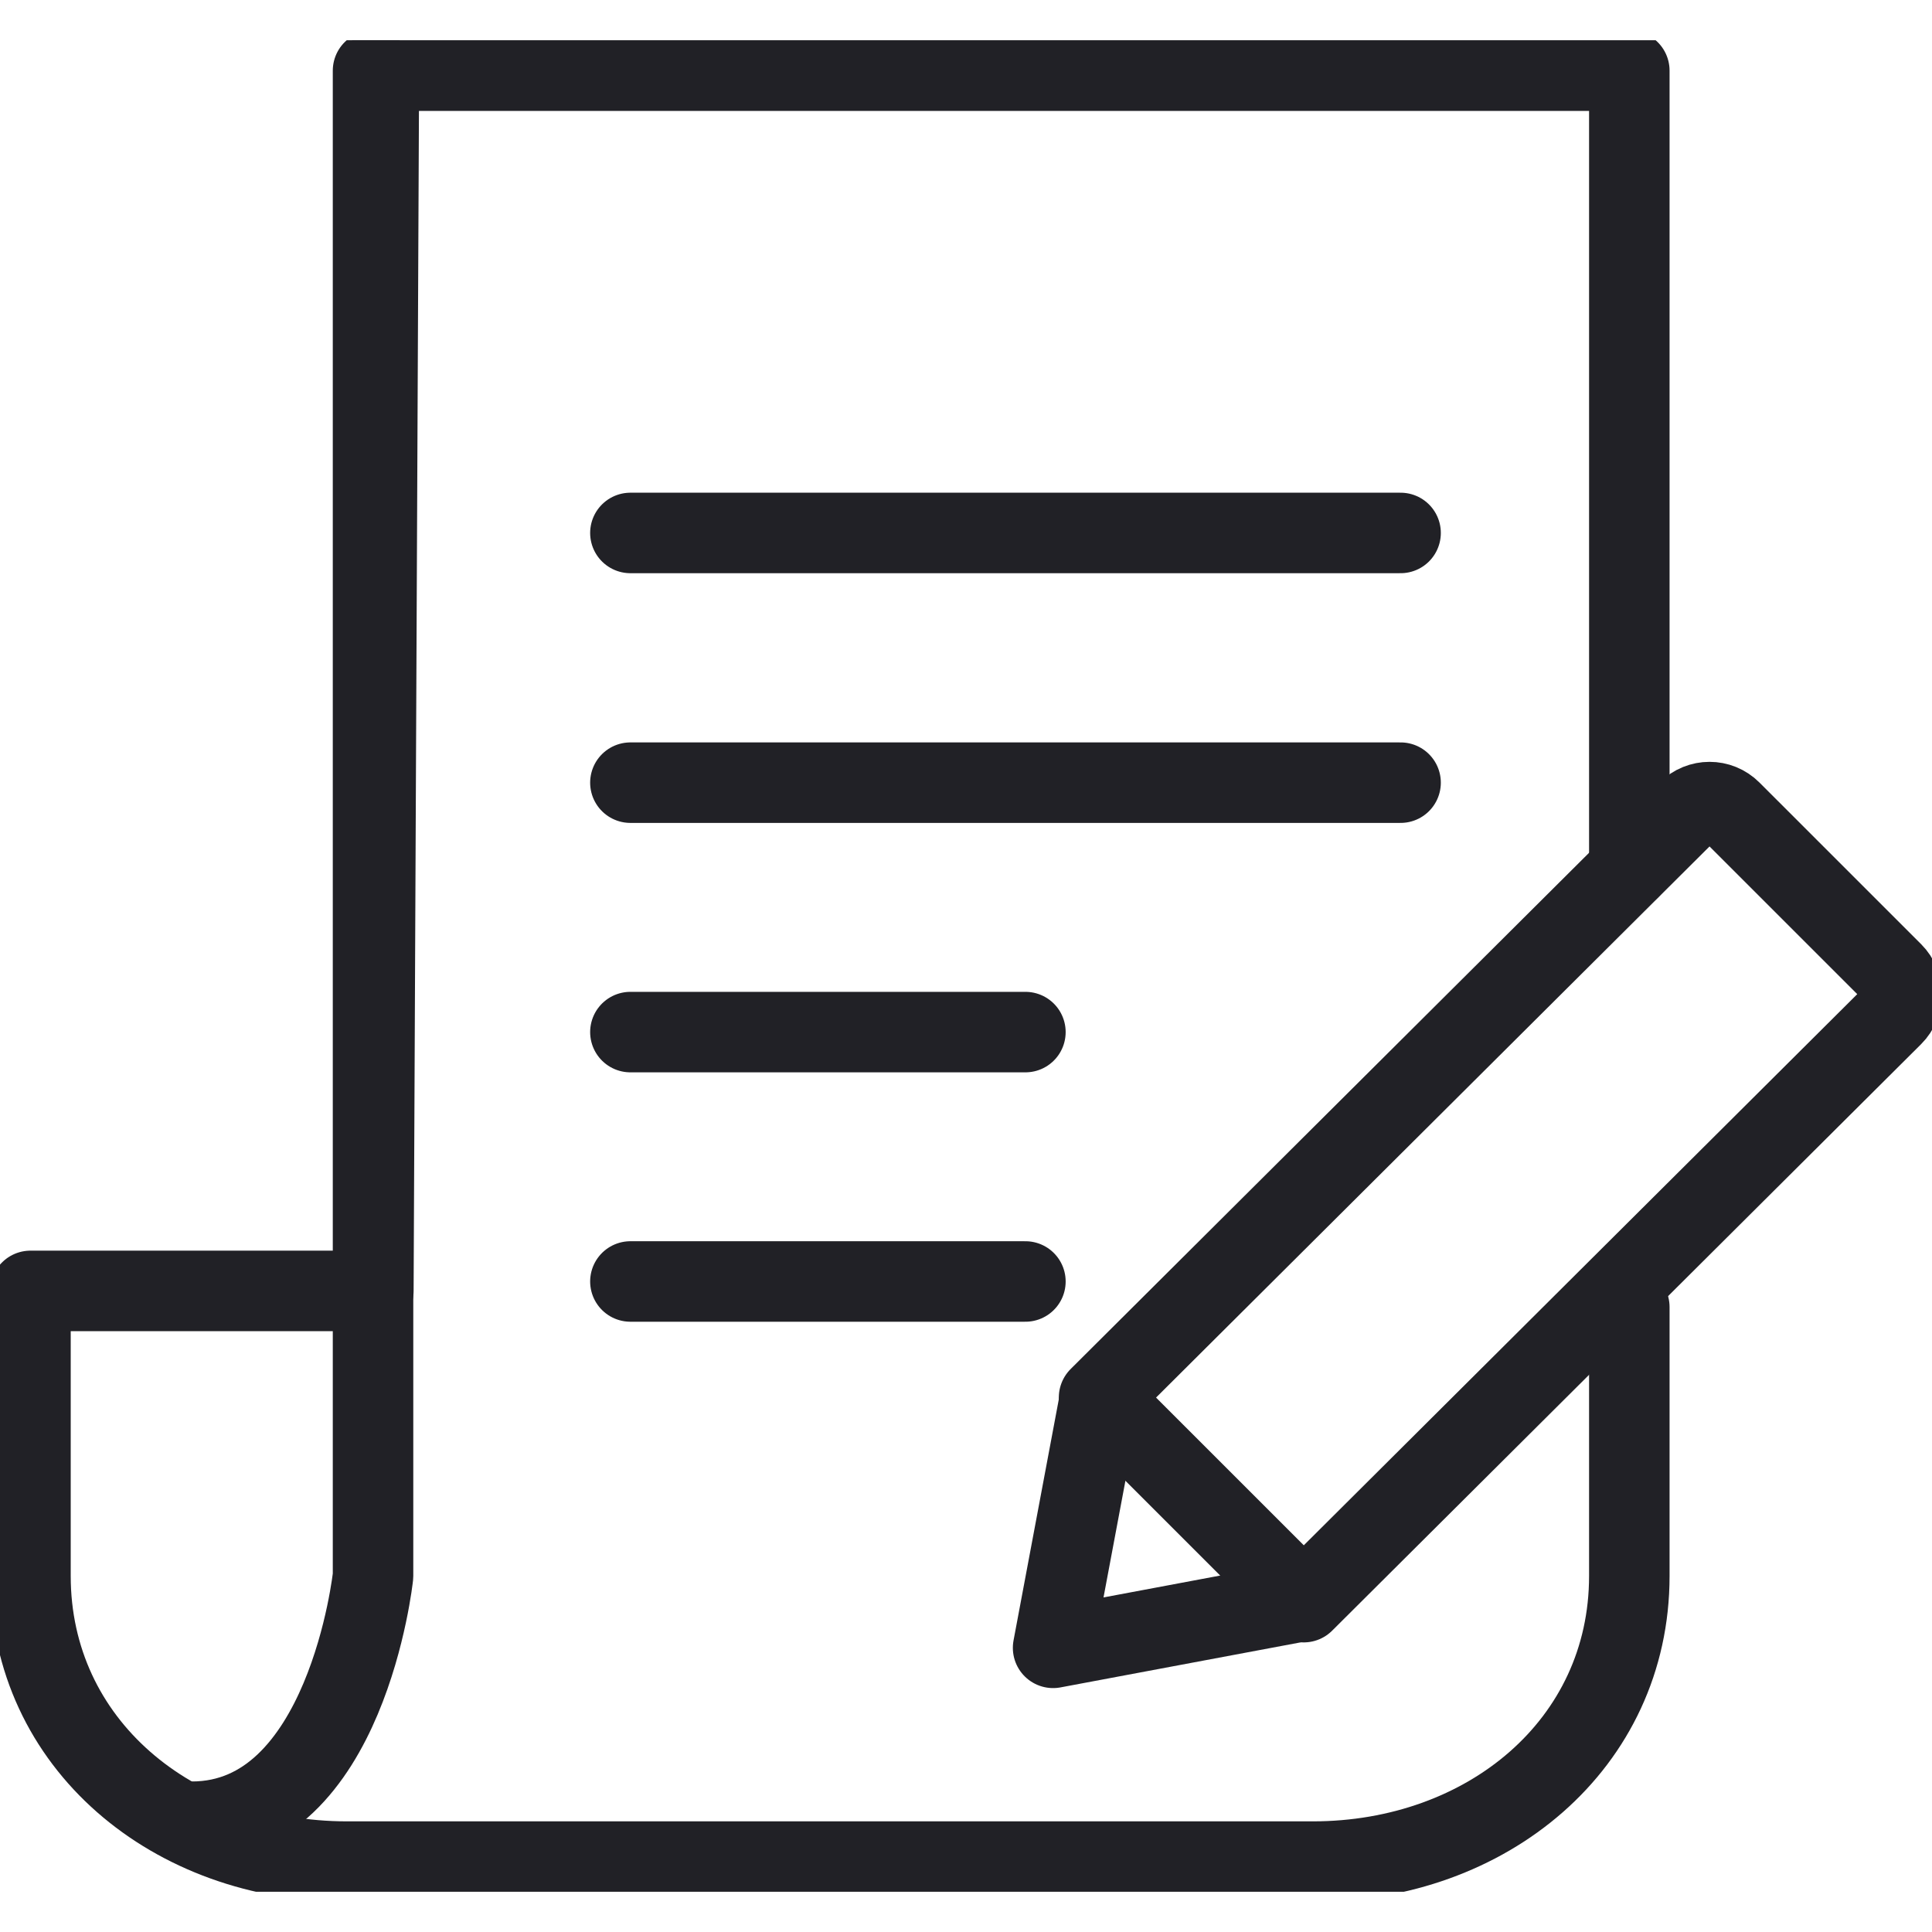
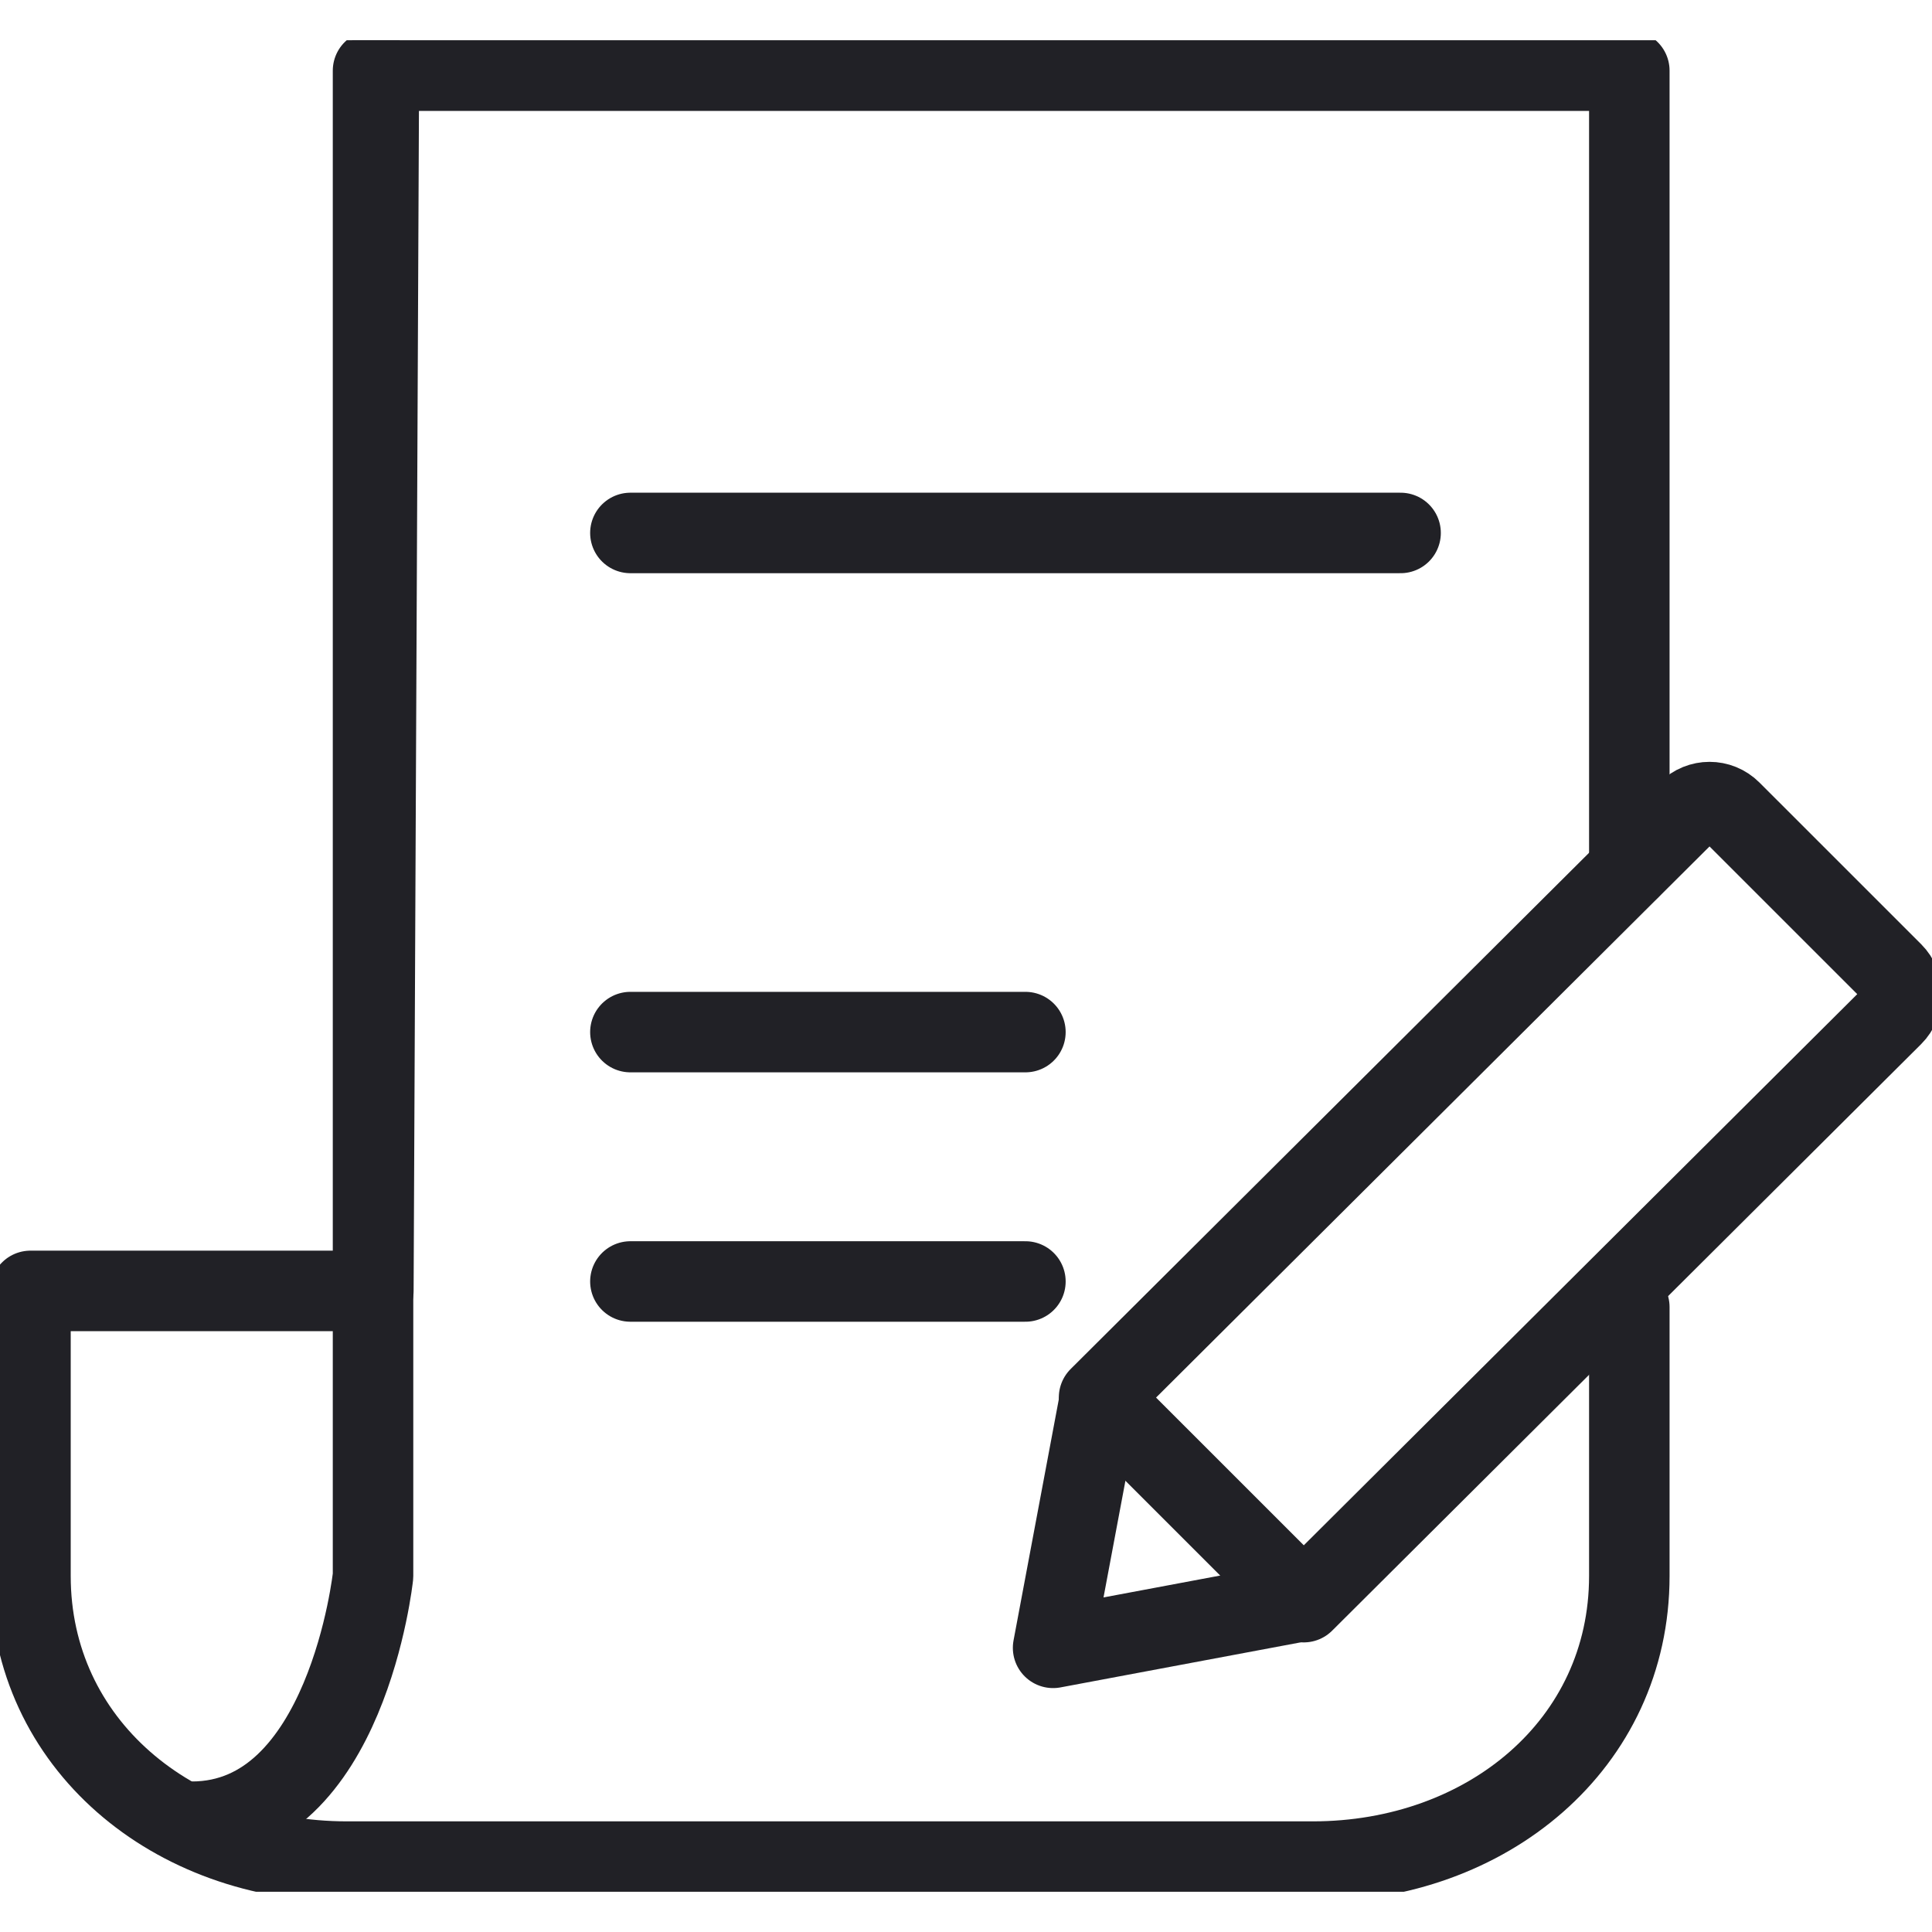
<svg xmlns="http://www.w3.org/2000/svg" width="48" height="48" viewBox="0 0 48 48" fill="none">
  <g clip-path="url(#clip0_2_294)">
    <path d="M32.217 39.805L26.164 40.94L27.299 34.895" stroke="#212126" stroke-width="2" stroke-linecap="round" stroke-linejoin="round" />
    <path d="M32.391 39.805L47.024 25.233C47.319 24.938 47.319 24.462 47.024 24.166L43.006 20.149C42.711 19.854 42.235 19.854 41.94 20.149L27.306 34.721L32.391 39.805Z" stroke="#212126" stroke-width="2" stroke-linecap="round" stroke-linejoin="round" />
    <path d="M9.268 1.756V39.154C9.268 39.154 8.618 45.26 4.766 45.26" stroke="#212126" stroke-width="2" stroke-linecap="round" stroke-linejoin="round" />
    <path d="M15.662 13.241H34.797" stroke="#212126" stroke-width="2" stroke-linecap="round" stroke-linejoin="round" />
-     <path d="M15.662 19.445H34.797" stroke="#212126" stroke-width="2" stroke-linecap="round" stroke-linejoin="round" />
    <path d="M15.662 25.642H25.476" stroke="#212126" stroke-width="2" stroke-linecap="round" stroke-linejoin="round" />
    <path d="M15.662 31.838H25.476" stroke="#212126" stroke-width="2" stroke-linecap="round" stroke-linejoin="round" />
    <path d="M40.48 21.594V1.756H9.413L9.276 32.072H0.757V39.154C0.757 43.33 4.298 46.251 8.618 46.251H32.618C36.938 46.251 40.48 43.338 40.48 39.154V32.474" stroke="#212126" stroke-width="2" stroke-linecap="round" stroke-linejoin="round" />
  </g>
  <defs>
    <clipPath id="clip0_2_294">
      <rect width="48" height="46" fill="white" transform="translate(0 1)" />
    </clipPath>
  </defs>
</svg>